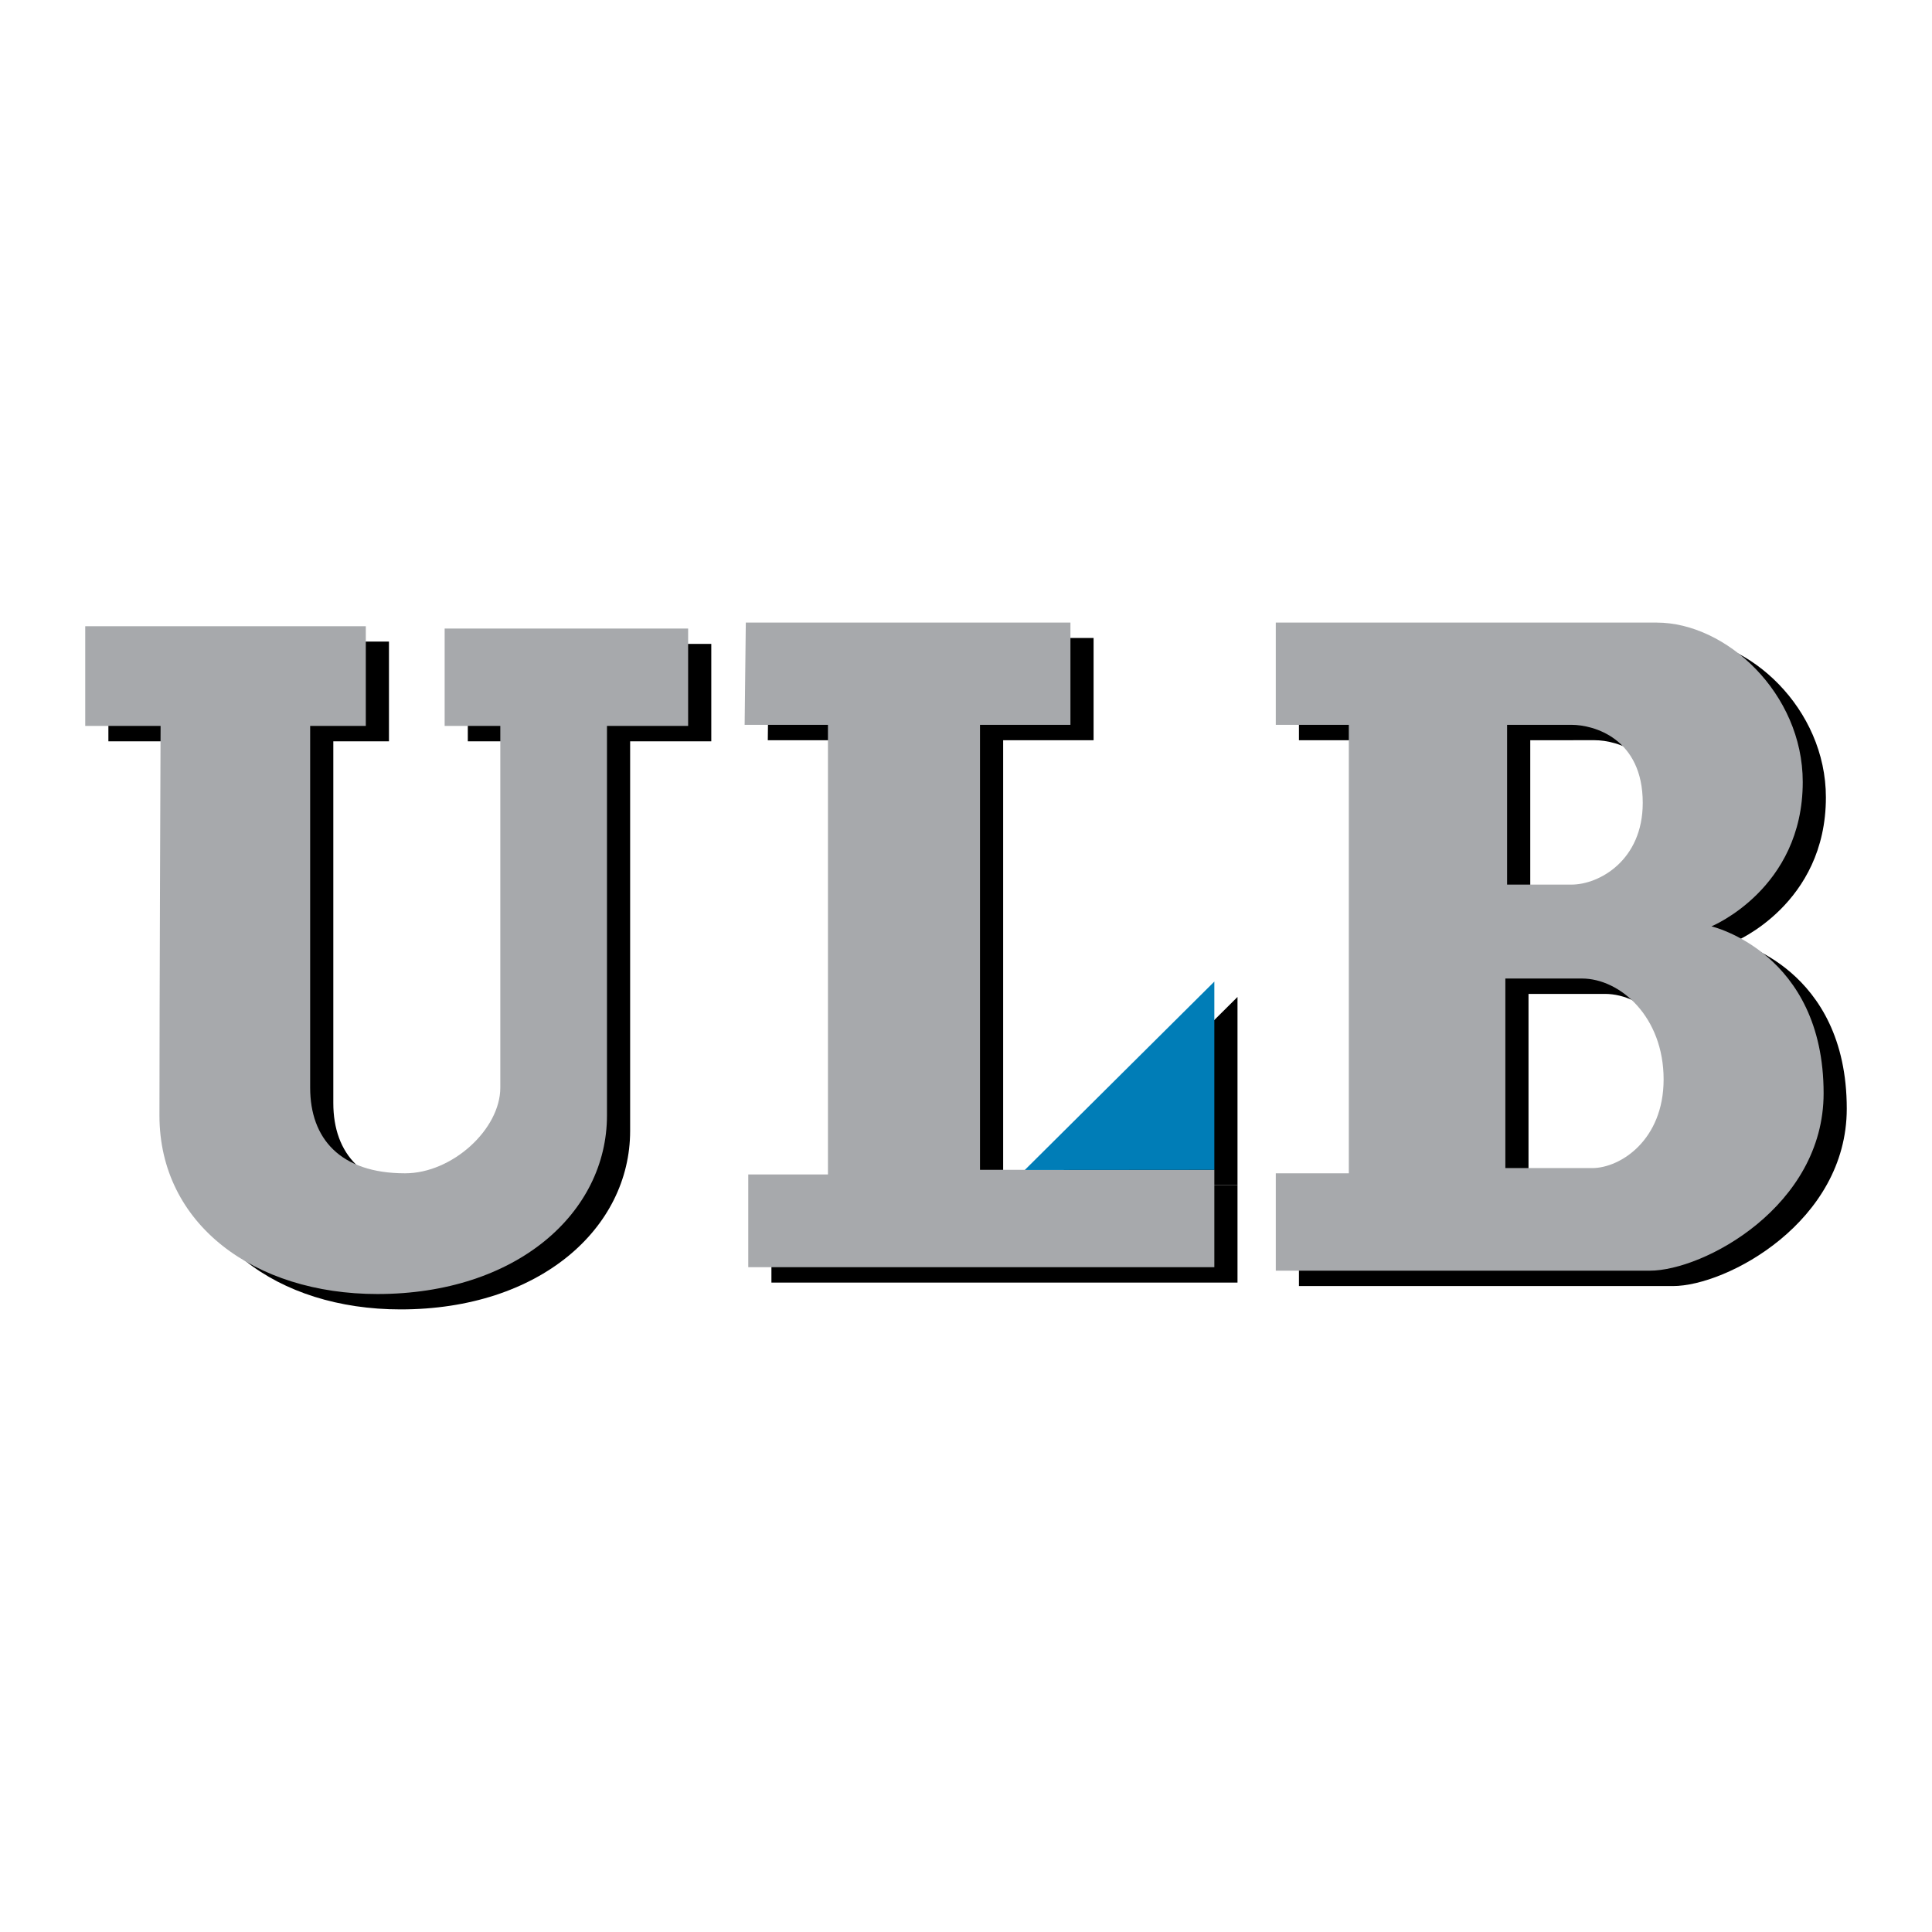
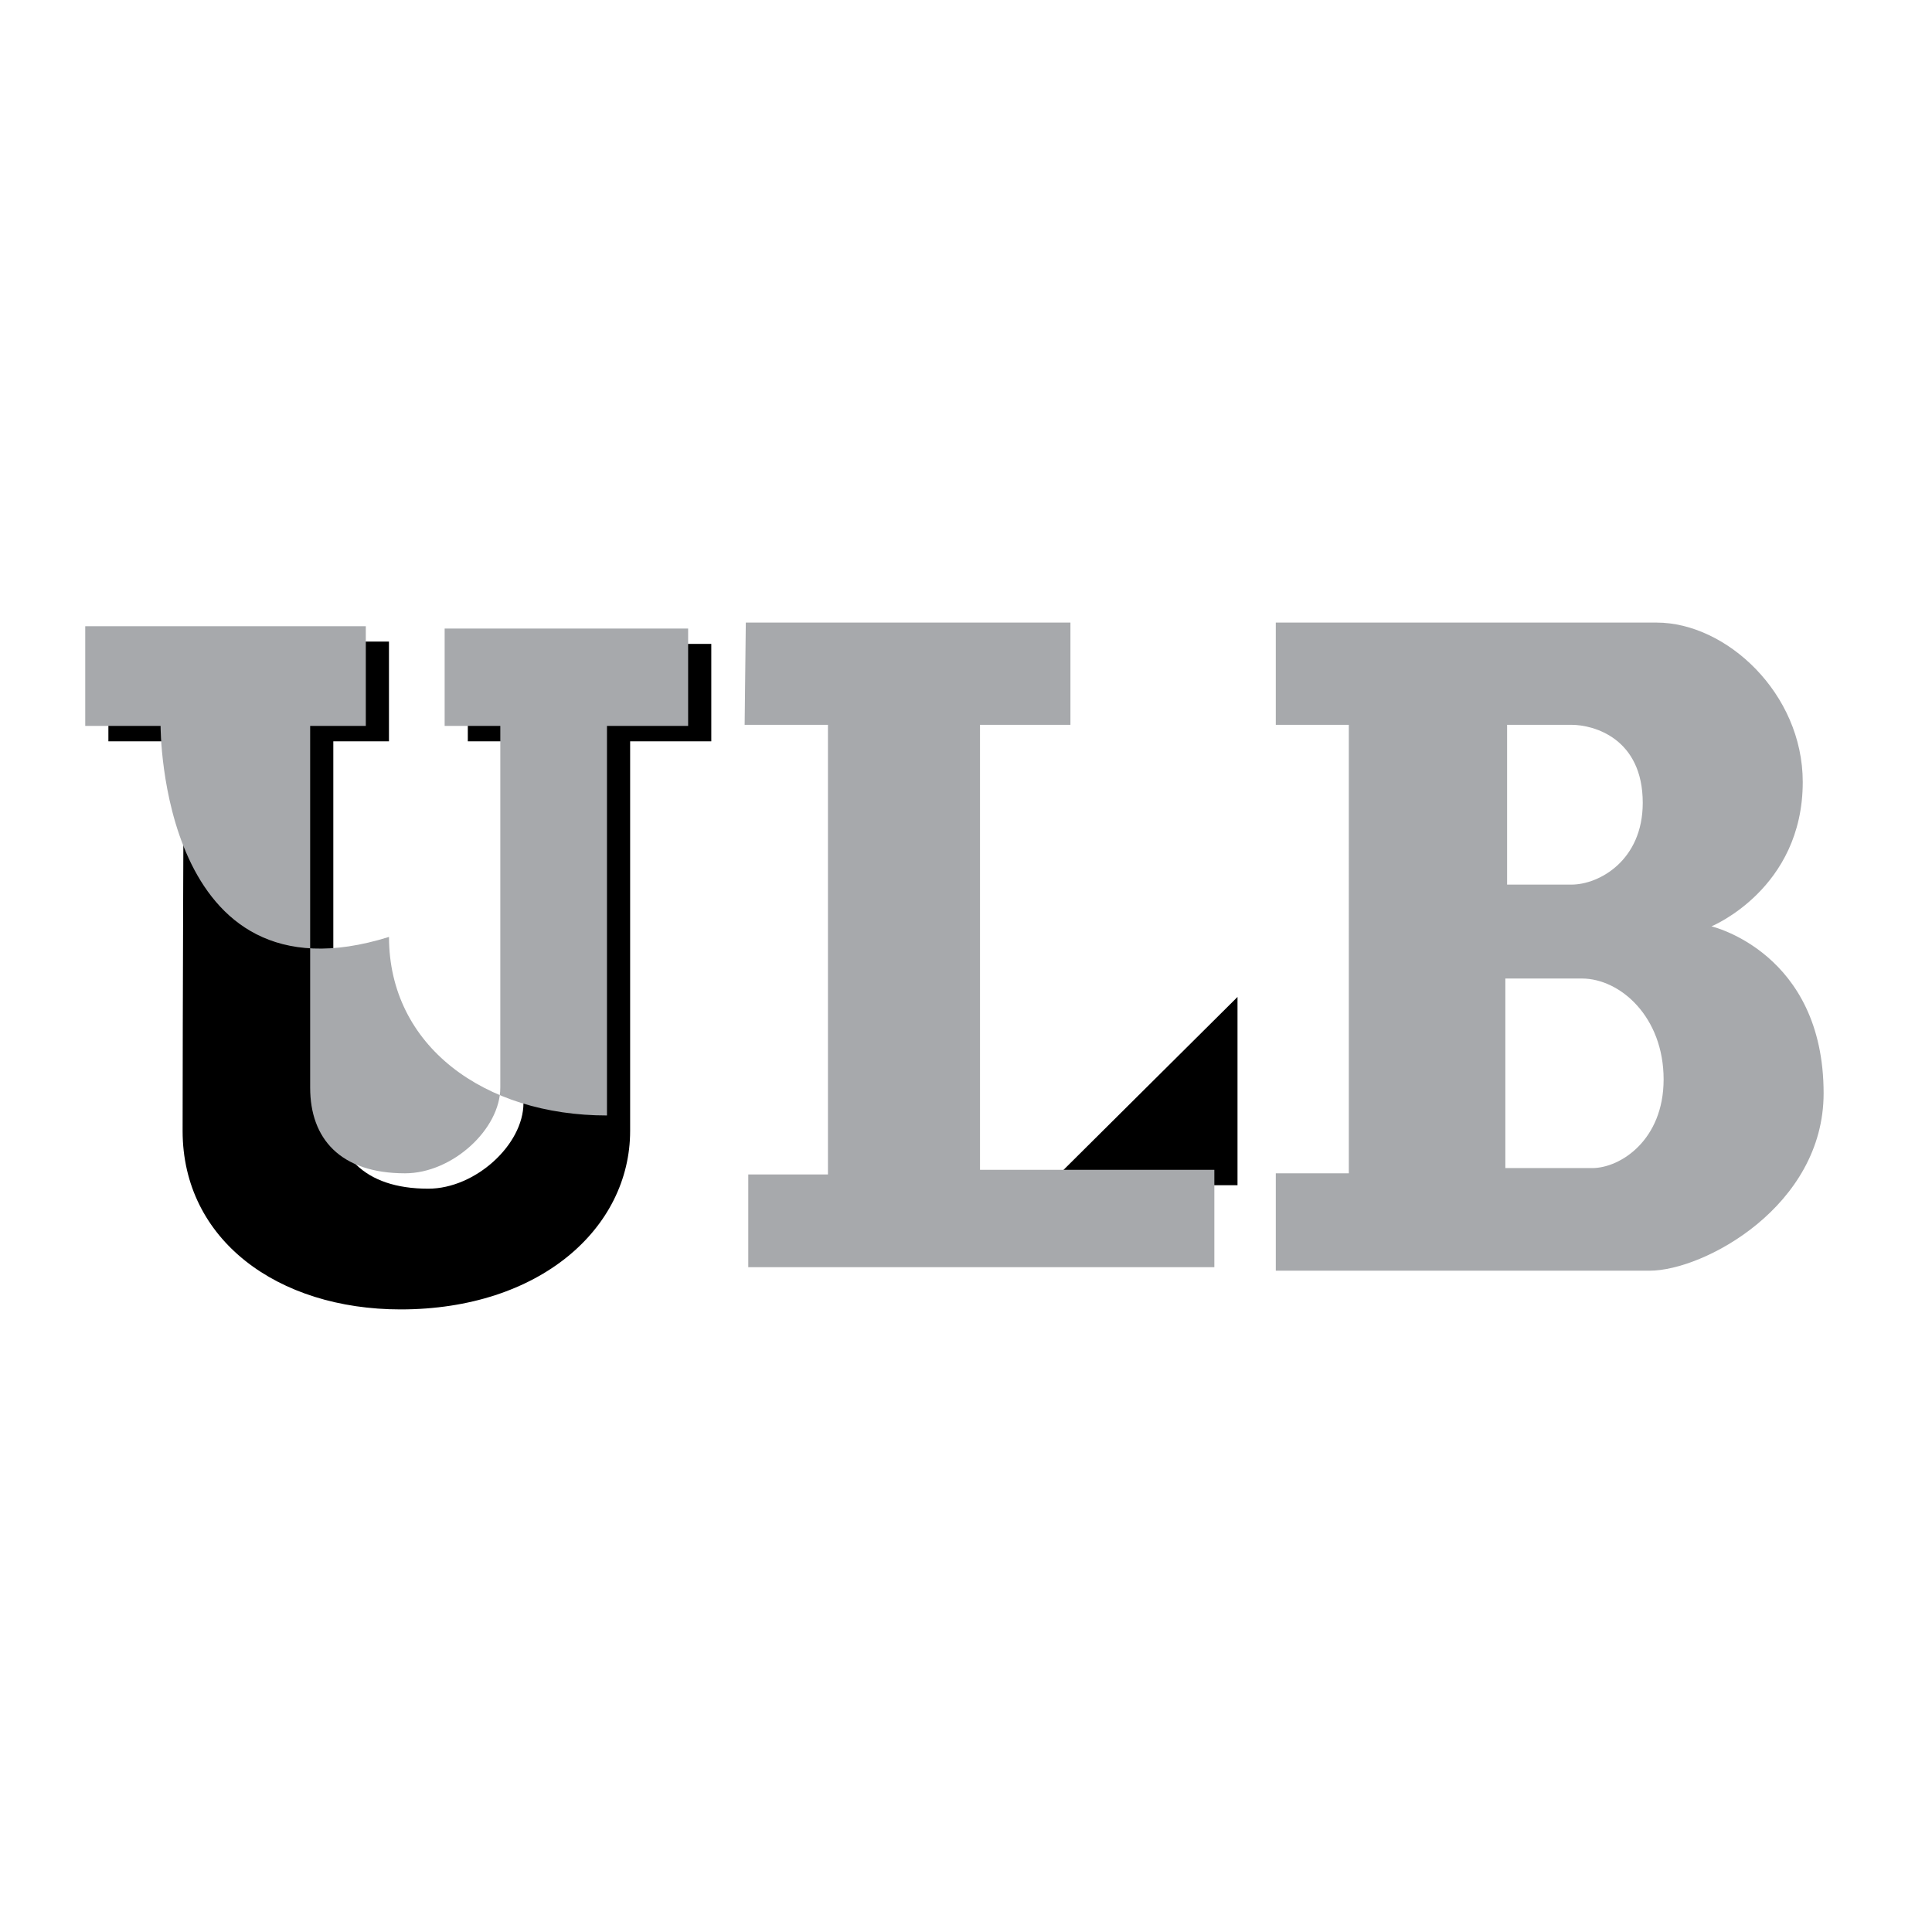
<svg xmlns="http://www.w3.org/2000/svg" version="1.0" id="Layer_1" x="0px" y="0px" width="192.756px" height="192.756px" viewBox="0 0 192.756 192.756" enable-background="new 0 0 192.756 192.756" xml:space="preserve">
  <g>
    <polygon fill-rule="evenodd" clip-rule="evenodd" fill="#FFFFFF" points="0,0 192.756,0 192.756,192.756 0,192.756 0,0  " />
    <path fill-rule="evenodd" clip-rule="evenodd" d="M18.333,73.96h-7.519v-9.948h27.993v9.948h-5.552c0,0,0,30.769,0,36.091   c0,5.074,2.993,8.545,9.471,8.545c4.707,0,9.5-4.396,9.5-8.545c0-3.271,0-36.091,0-36.091h-5.552v-9.716h24.292v9.716h-8.097   c0,0,0,29.149,0,38.866s-9.022,17.814-22.903,17.814c-12.262,0-21.747-6.941-21.747-17.814   C18.217,102.182,18.333,73.96,18.333,73.96L18.333,73.96z" />
-     <polygon fill-rule="evenodd" clip-rule="evenodd" points="76.719,63.65 109.107,63.65 109.107,73.852 100.085,73.852    100.085,118.248 106.346,118.248 123.466,118.248 123.466,127.965 76.965,127.965 76.965,118.711 84.916,118.709 84.916,73.852    76.603,73.852 76.719,63.65  " />
    <polygon fill-rule="evenodd" clip-rule="evenodd" points="123.466,118.248 123.466,99.467 104.553,118.264 123.466,118.248  " />
-     <path fill-rule="evenodd" clip-rule="evenodd" d="M129.597,63.65c0,0,32.794,0,37.999,0c6.939,0,14.574,7.056,14.574,15.905   c0,10.671-9.109,14.401-9.109,14.401s11.191,2.603,11.191,16.656c0,11.279-11.972,17.699-17.351,17.699c-7.116,0-37.305,0-37.305,0   v-9.717h7.287V73.852h-7.287V63.65L129.597,63.65z M152.674,73.852v15.941c0,0,3.644,0,6.42,0s7.113-2.427,7.113-8.155   c0-6.42-4.857-7.787-7.113-7.787S152.674,73.852,152.674,73.852L152.674,73.852z M152.5,118.074c0,0,6.594,0,8.676,0   c2.776,0,7.114-2.775,7.114-8.848c0-6.246-4.338-10.064-8.155-10.064c-2.782,0-7.635,0-7.635,0V118.074L152.5,118.074z" />
-     <path fill-rule="evenodd" clip-rule="evenodd" fill="#A7A9AC" d="M16.022,72.425H8.504v-9.948h27.993v9.948h-5.552   c0,0,0,30.769,0,36.091c0,5.074,2.993,8.545,9.471,8.545c4.708,0,9.5-4.396,9.5-8.545c0-3.271,0-36.091,0-36.091h-5.553v-9.717   h24.292v9.717h-8.097c0,0,0,29.149,0,38.866s-9.022,17.814-22.903,17.814c-12.261,0-21.747-6.941-21.747-17.814   C15.907,100.646,16.022,72.425,16.022,72.425L16.022,72.425z" />
+     <path fill-rule="evenodd" clip-rule="evenodd" fill="#A7A9AC" d="M16.022,72.425H8.504v-9.948h27.993v9.948h-5.552   c0,0,0,30.769,0,36.091c0,5.074,2.993,8.545,9.471,8.545c4.708,0,9.5-4.396,9.5-8.545c0-3.271,0-36.091,0-36.091h-5.553v-9.717   h24.292v9.717h-8.097c0,0,0,29.149,0,38.866c-12.261,0-21.747-6.941-21.747-17.814   C15.907,100.646,16.022,72.425,16.022,72.425L16.022,72.425z" />
    <polygon fill-rule="evenodd" clip-rule="evenodd" fill="#A7A9AC" points="74.409,62.116 106.798,62.116 106.798,72.316    97.775,72.316 97.775,116.713 104.036,116.713 121.155,116.713 121.155,126.43 74.655,126.43 74.655,117.176 82.605,117.174    82.605,72.316 74.293,72.316 74.409,62.116  " />
-     <polygon fill-rule="evenodd" clip-rule="evenodd" fill="#007DB7" points="121.155,116.713 121.155,97.932 102.243,116.729    121.155,116.713  " />
    <path fill-rule="evenodd" clip-rule="evenodd" fill="#A7A9AC" d="M127.286,62.116c0,0,32.794,0,37.999,0   c6.94,0,14.575,7.056,14.575,15.905c0,10.671-9.109,14.401-9.109,14.401s11.191,2.603,11.191,16.656   c0,11.279-11.973,17.699-17.352,17.699c-7.115,0-37.305,0-37.305,0v-9.717h7.287V72.316h-7.287V62.116L127.286,62.116z    M150.363,72.316v15.941c0,0,3.644,0,6.42,0s7.114-2.426,7.114-8.155c0-6.42-4.858-7.786-7.114-7.786   S150.363,72.316,150.363,72.316L150.363,72.316z M150.189,116.539c0,0,6.594,0,8.676,0c2.776,0,7.114-2.775,7.114-8.848   c0-6.246-4.338-10.064-8.155-10.064c-2.781,0-7.635,0-7.635,0V116.539L150.189,116.539z" />
  </g>
</svg>